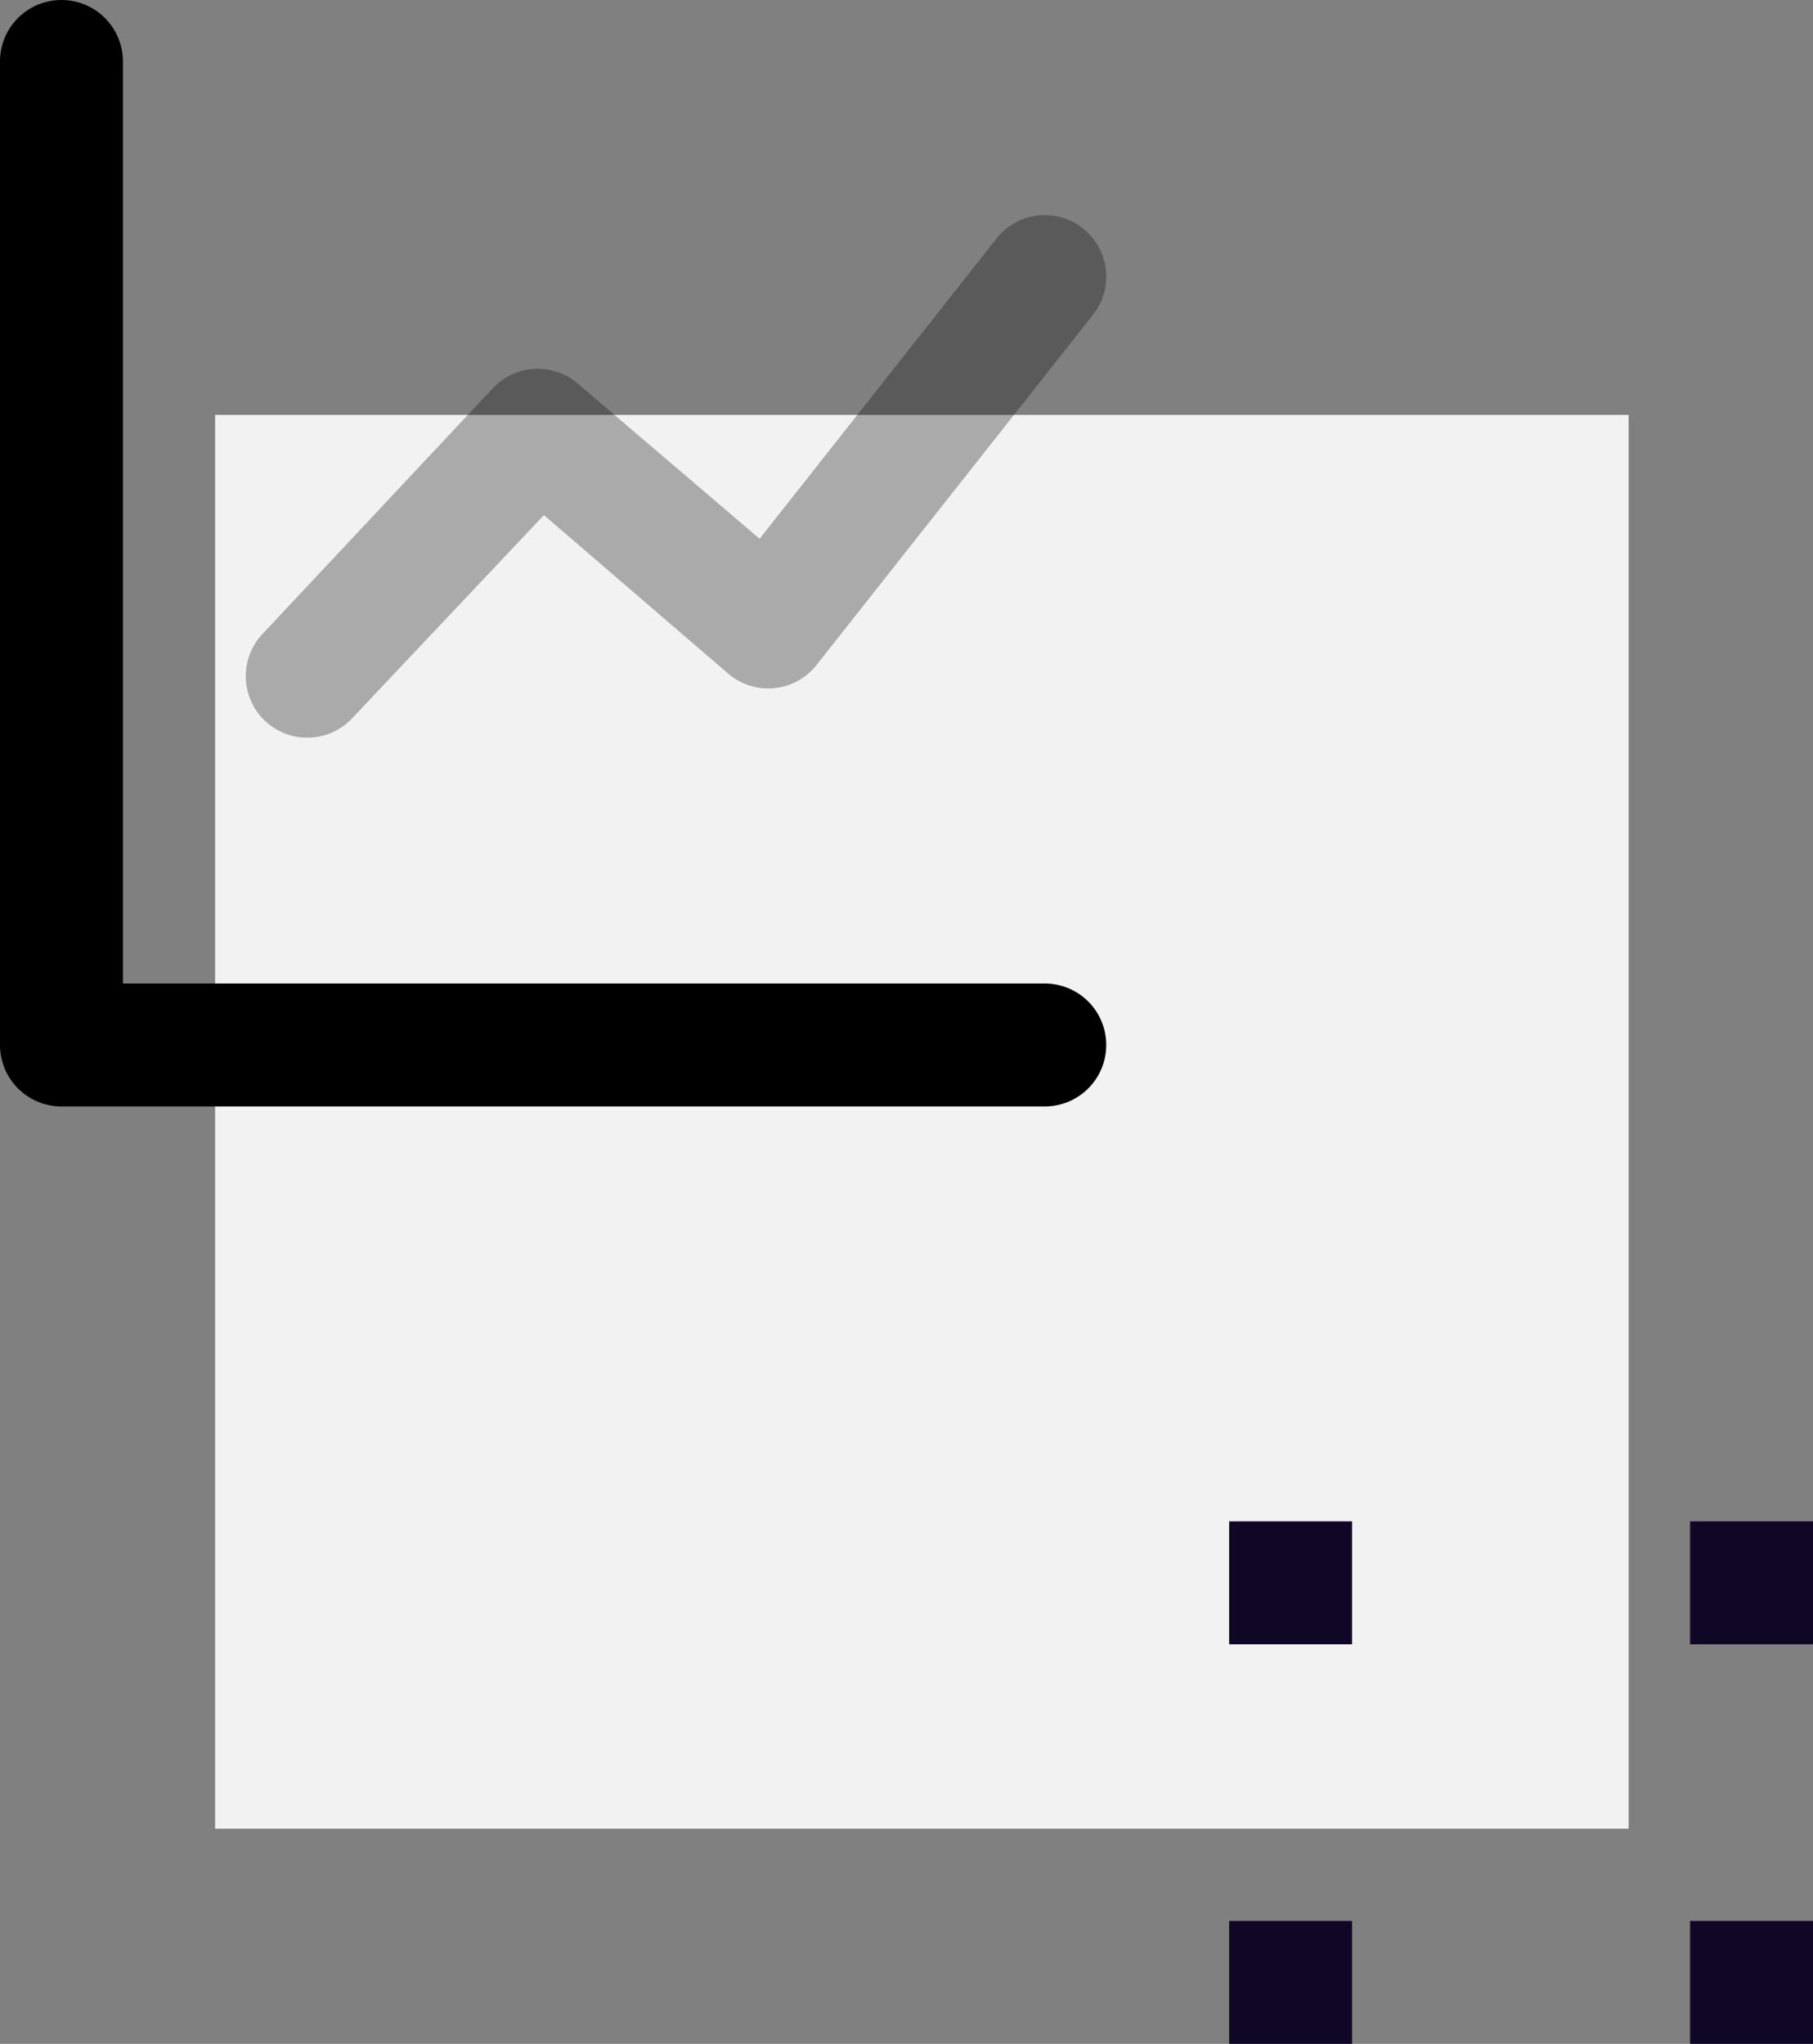
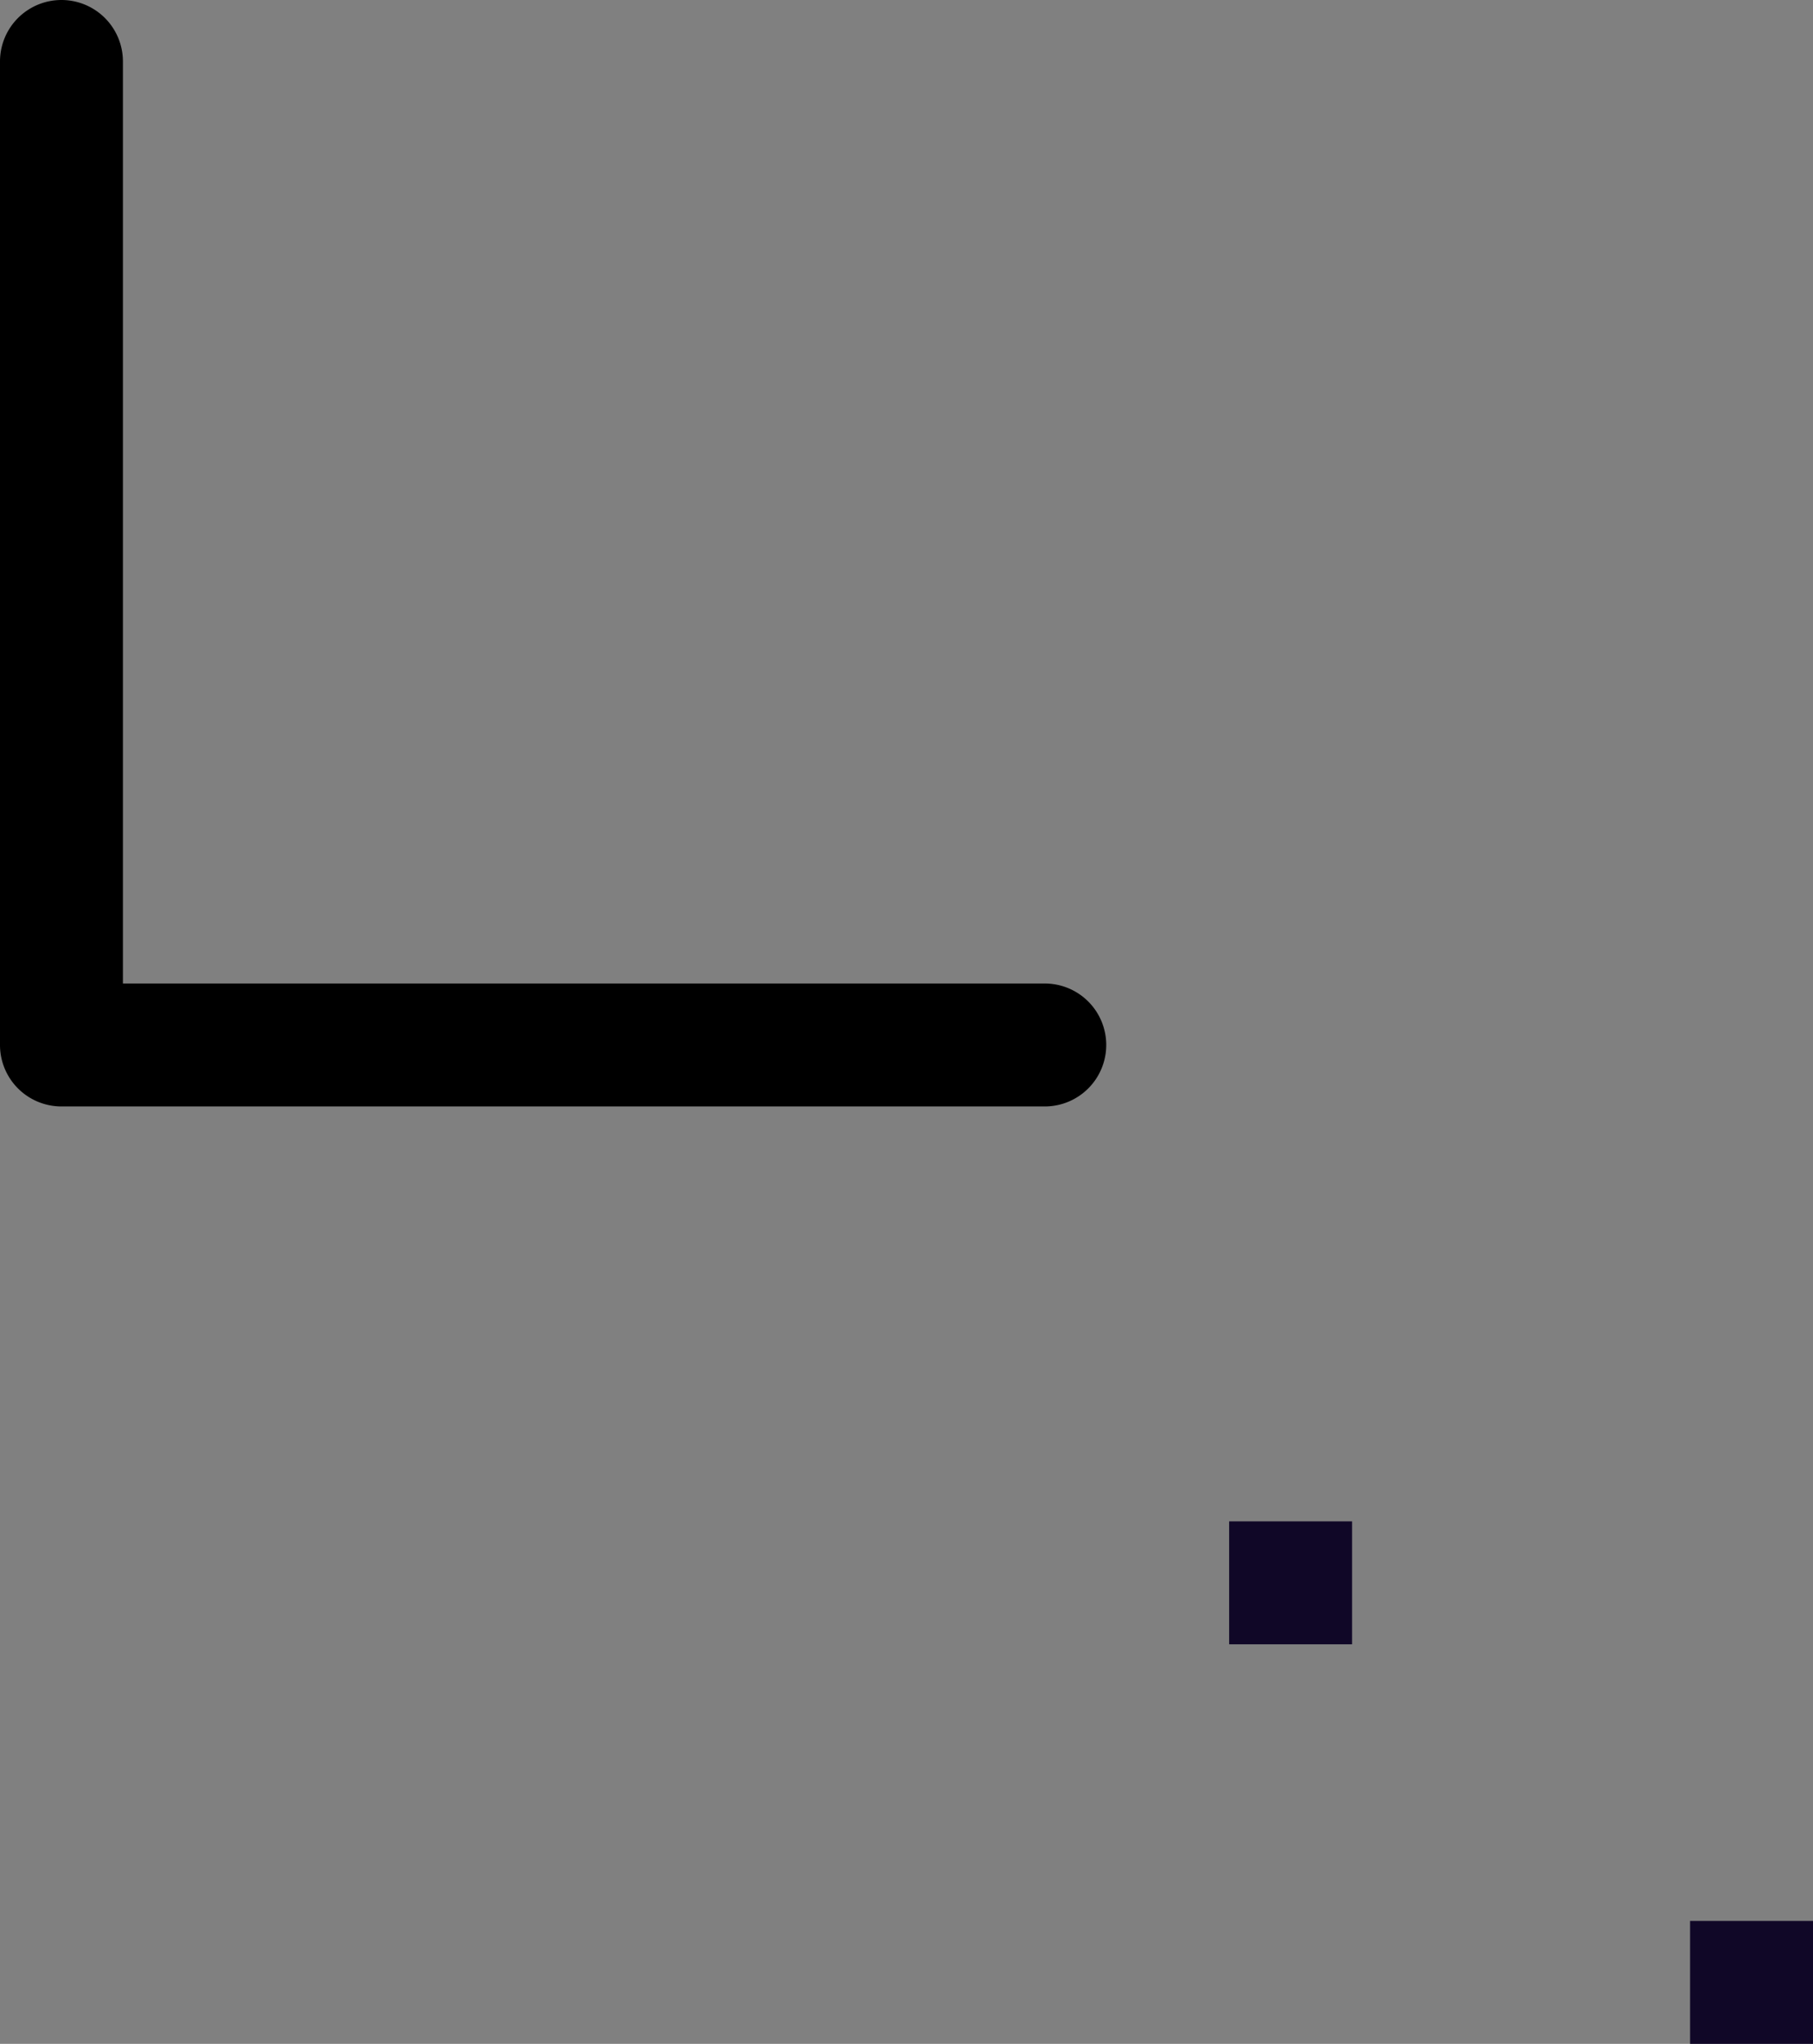
<svg xmlns="http://www.w3.org/2000/svg" id="Layer_1" data-name="Layer 1" viewBox="0 0 59 66.5">
  <rect x="0" y="0" width="59" height="66.5" fill="#808080" stroke="none" />
  <defs>
    <style>.cls-1{fill:none;}.cls-2{clip-path:url(#clip-path);}.cls-3{fill:#f2f2f2;}.cls-4{fill:#100727;}.cls-5{opacity:0.3;isolation:isolate;}.cls-6{clip-path:url(#clip-path-3);}</style>
    <clipPath id="clip-path" transform="translate(-6 -6)">
      <rect class="cls-1" width="65" height="72.5" />
    </clipPath>
    <clipPath id="clip-path-3" transform="translate(-6 -6)">
-       <rect class="cls-1" x="14" y="13" width="28" height="17" />
-     </clipPath>
+       </clipPath>
  </defs>
  <title>roi-calc</title>
  <g class="cls-2">
-     <rect class="cls-3" x="7" y="13.5" width="46" height="46" />
-     <rect class="cls-4" x="40" y="62.5" width="4" height="4" />
    <rect class="cls-4" x="40" y="49.5" width="4" height="4" />
-     <rect class="cls-4" x="55" y="49.5" width="4" height="4" />
    <rect class="cls-4" x="55" y="62.5" width="4" height="4" />
    <g class="cls-2">
      <path d="M10,38H40a2,2,0,0,1,0,4H8a2,2,0,0,1-2-2V8a2,2,0,0,1,4,0Z" transform="translate(-6 -6)" />
      <g class="cls-5">
        <g class="cls-6">
          <path d="M17.46,29.37a2,2,0,1,1-2.92-2.74l7.5-8a2,2,0,0,1,2.76-.15l5.92,5.05,7.71-9.77a2,2,0,1,1,3.14,2.48l-9,11.4a2,2,0,0,1-2.87.28l-6-5.16Z" transform="translate(-6 -6)" />
        </g>
      </g>
    </g>
  </g>
</svg>